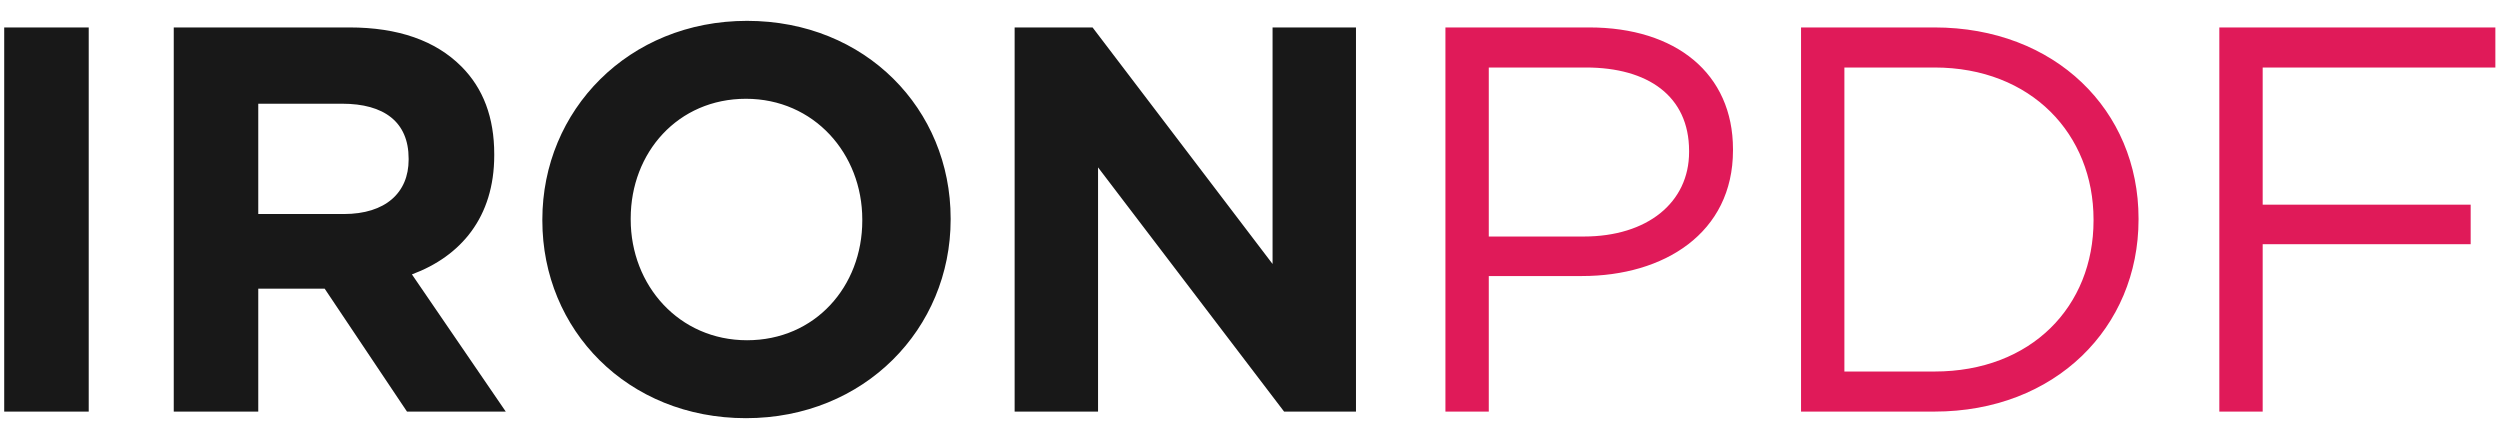
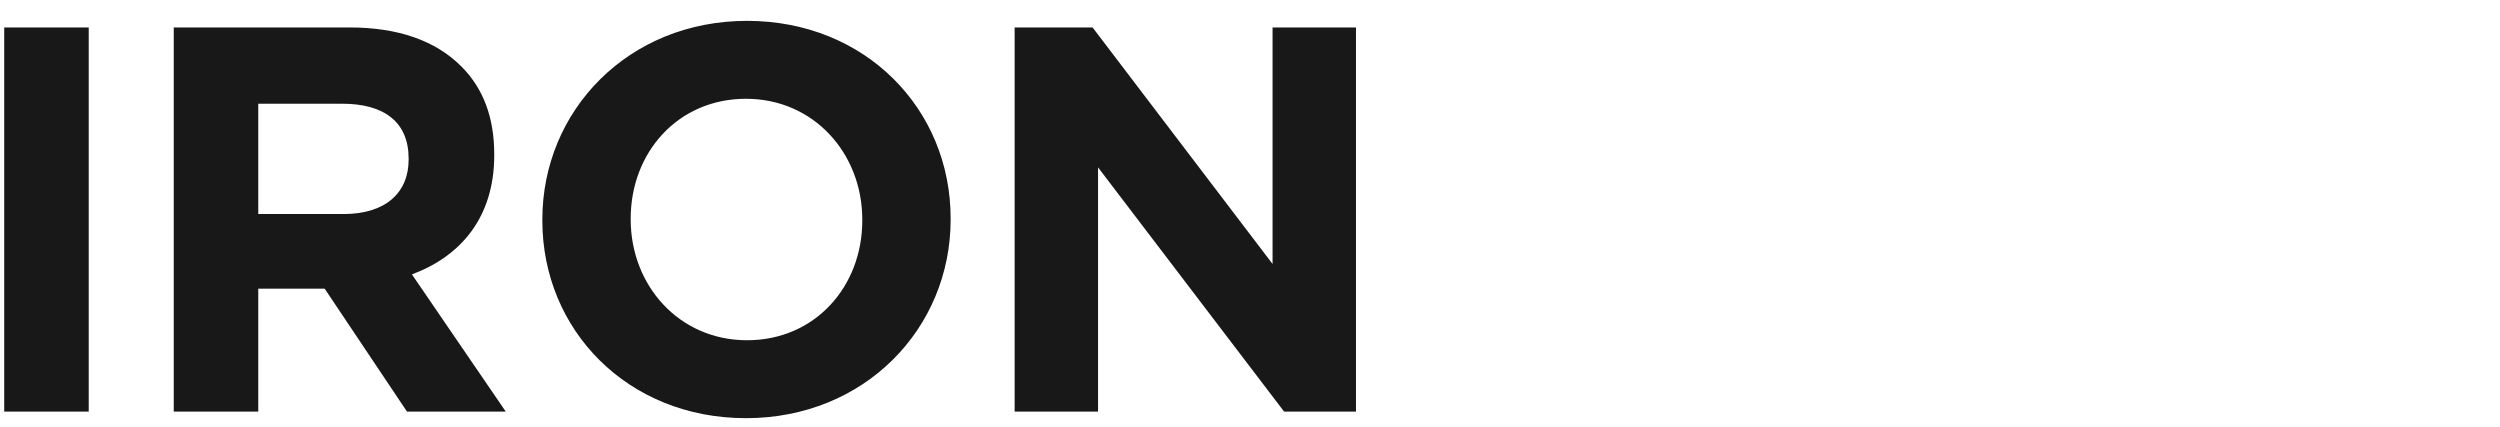
<svg xmlns="http://www.w3.org/2000/svg" width="82" height="14" viewBox="0 0 82 14" fill="none">
  <path d="M0.138 13.5V0.9H2.91V13.5H0.138ZM5.699 13.5V0.9H11.459C13.061 0.9 14.285 1.332 15.131 2.178C15.851 2.898 16.211 3.852 16.211 5.058V5.094C16.211 7.128 15.113 8.406 13.511 9L16.589 13.5H13.349L10.649 9.468H8.471V13.5H5.699ZM8.471 7.02H11.279C12.647 7.02 13.403 6.318 13.403 5.238V5.202C13.403 3.996 12.593 3.402 11.225 3.402H8.471V7.02ZM24.467 13.716C20.579 13.716 17.789 10.818 17.789 7.236V7.2C17.789 3.618 20.615 0.684 24.503 0.684C28.391 0.684 31.181 3.582 31.181 7.164V7.2C31.181 10.782 28.355 13.716 24.467 13.716ZM24.503 11.16C26.735 11.16 28.283 9.396 28.283 7.236V7.2C28.283 5.04 26.699 3.24 24.467 3.24C22.235 3.24 20.687 5.004 20.687 7.164V7.2C20.687 9.36 22.271 11.16 24.503 11.16ZM33.28 13.5V0.9H35.836L41.74 8.658V0.9H44.476V13.5H42.118L36.016 5.49V13.5H33.28Z" fill="#181818" />
-   <path d="M47.41 13.5V0.9H52.126C54.97 0.9 56.842 2.412 56.842 4.896V4.932C56.842 7.65 54.574 9.054 51.892 9.054H48.832V13.5H47.41ZM48.832 7.758H51.946C54.034 7.758 55.402 6.642 55.402 4.986V4.95C55.402 3.15 54.052 2.214 52.018 2.214H48.832V7.758ZM59.074 13.5V0.9H63.448C67.408 0.9 70.144 3.618 70.144 7.164V7.2C70.144 10.746 67.408 13.5 63.448 13.5H59.074ZM63.448 2.214H60.496V12.186H63.448C66.634 12.186 68.668 10.044 68.668 7.236V7.2C68.668 4.41 66.634 2.214 63.448 2.214ZM72.794 13.5V0.9H81.848V2.214H74.216V6.714H81.038V8.01H74.216V13.5H72.794Z" fill="#E01A59" />
</svg>